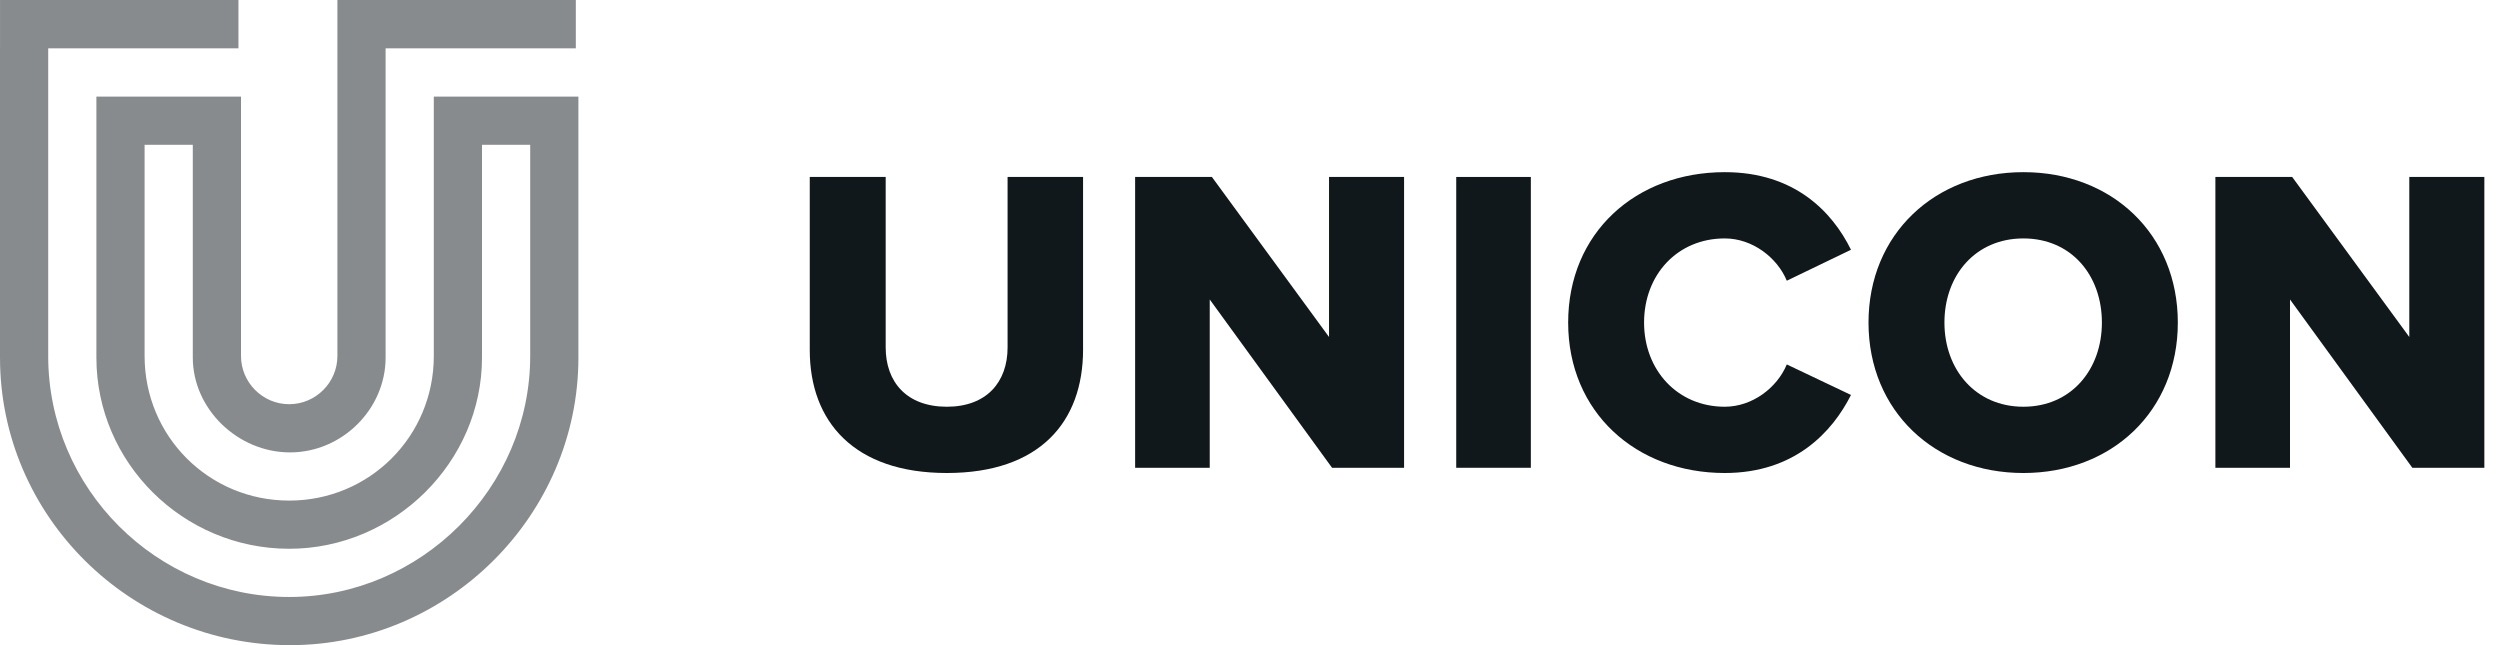
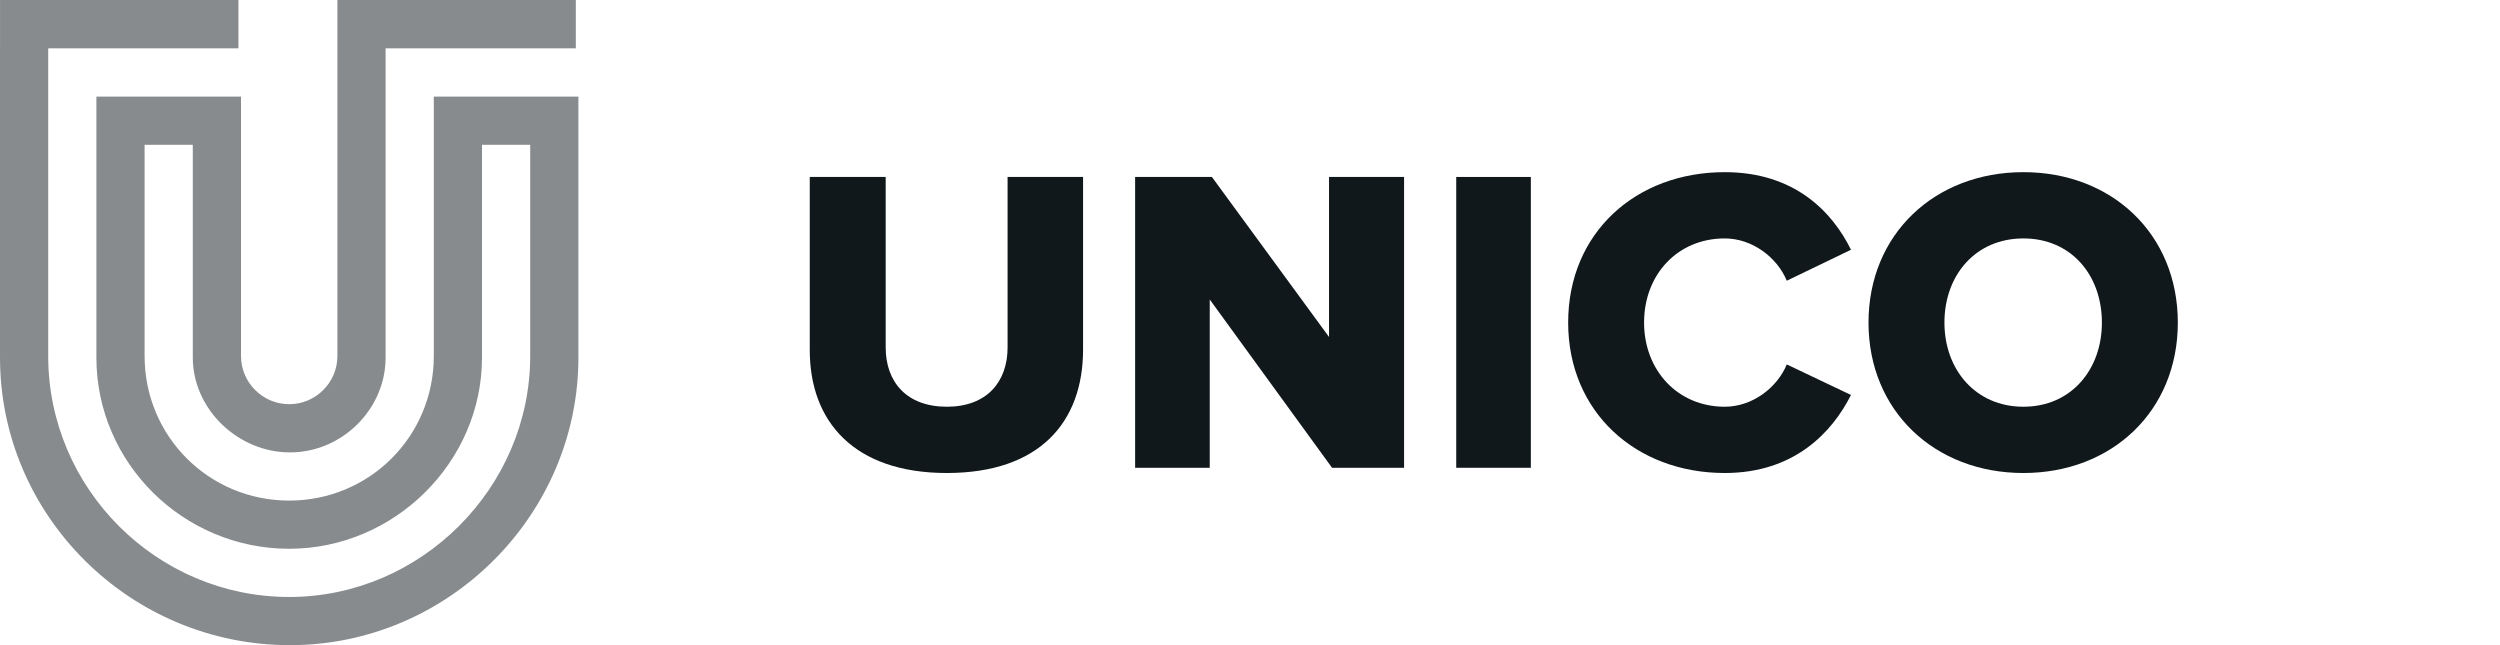
<svg xmlns="http://www.w3.org/2000/svg" width="124" height="32" viewBox="0 0 124 32" fill="none">
  <path fill-rule="evenodd" clip-rule="evenodd" d="M28.689 4.793V17.737C28.689 25.546 22.234 32 14.384 32C6.455 32 0 25.586 0 17.737V2.396H0.001V0H11.827V2.397H2.391V17.658C2.391 24.231 7.77 29.61 14.344 29.61C20.879 29.61 26.298 24.192 26.298 17.658V7.183H23.907V17.737C23.907 22.916 19.564 27.219 14.344 27.219C9.085 27.219 4.781 22.956 4.781 17.737V4.793H11.954V17.658C11.954 18.973 13.03 20.048 14.344 20.048C15.659 20.048 16.735 18.973 16.735 17.658V2.397L16.735 0H28.561V2.397H19.126V17.737C19.126 20.287 16.974 22.439 14.384 22.439C11.794 22.439 9.563 20.287 9.563 17.737V7.183H7.172V17.658C7.172 21.642 10.36 24.829 14.344 24.829C18.329 24.829 21.517 21.642 21.517 17.658V4.793H28.689Z" fill="#10181C" fill-opacity="0.5" />
  <path d="M46.964 23.461C42.359 23.461 40.164 20.909 40.164 17.363V8.777H43.93V17.233C43.93 18.941 44.963 20.174 46.964 20.174C48.943 20.174 49.976 18.941 49.976 17.233V8.777H53.72V17.341C53.72 20.931 51.568 23.461 46.964 23.461Z" fill="#10181C" />
  <path d="M69.642 23.202H66.07L60.003 14.854V23.202H56.302V8.777H60.11L65.92 16.714V8.777H69.642V23.202Z" fill="#10181C" />
  <path d="M75.93 23.202H72.229V8.777H75.93V23.202Z" fill="#10181C" />
  <path d="M85.548 23.461C81.137 23.461 77.781 20.433 77.781 16C77.781 11.545 81.137 8.539 85.548 8.539C89.012 8.539 90.884 10.507 91.809 12.388L88.625 13.924C88.151 12.778 86.925 11.826 85.548 11.826C83.203 11.826 81.546 13.621 81.546 16C81.546 18.357 83.203 20.174 85.548 20.174C86.925 20.174 88.151 19.222 88.625 18.076L91.809 19.59C90.884 21.428 89.012 23.461 85.548 23.461Z" fill="#10181C" />
-   <path d="M100.36 23.461C95.97 23.461 92.678 20.39 92.678 16C92.678 11.61 95.97 8.539 100.36 8.539C104.749 8.539 108.02 11.61 108.02 16C108.02 20.39 104.749 23.461 100.36 23.461ZM100.36 20.174C102.727 20.174 104.254 18.336 104.254 16C104.254 13.643 102.727 11.826 100.36 11.826C97.993 11.826 96.444 13.643 96.444 16C96.444 18.336 97.993 20.174 100.36 20.174Z" fill="#10181C" />
-   <path d="M123.224 23.202H119.652L113.584 14.854V23.202H109.883V8.777H113.692L119.501 16.714V8.777H123.224V23.202Z" fill="#10181C" />
+   <path d="M100.36 23.461C95.97 23.461 92.678 20.39 92.678 16C92.678 11.61 95.97 8.539 100.36 8.539C104.749 8.539 108.02 11.61 108.02 16C108.02 20.39 104.749 23.461 100.36 23.461ZM100.36 20.174C102.727 20.174 104.254 18.336 104.254 16C104.254 13.643 102.727 11.826 100.36 11.826C97.993 11.826 96.444 13.643 96.444 16C96.444 18.336 97.993 20.174 100.36 20.174" fill="#10181C" />
</svg>